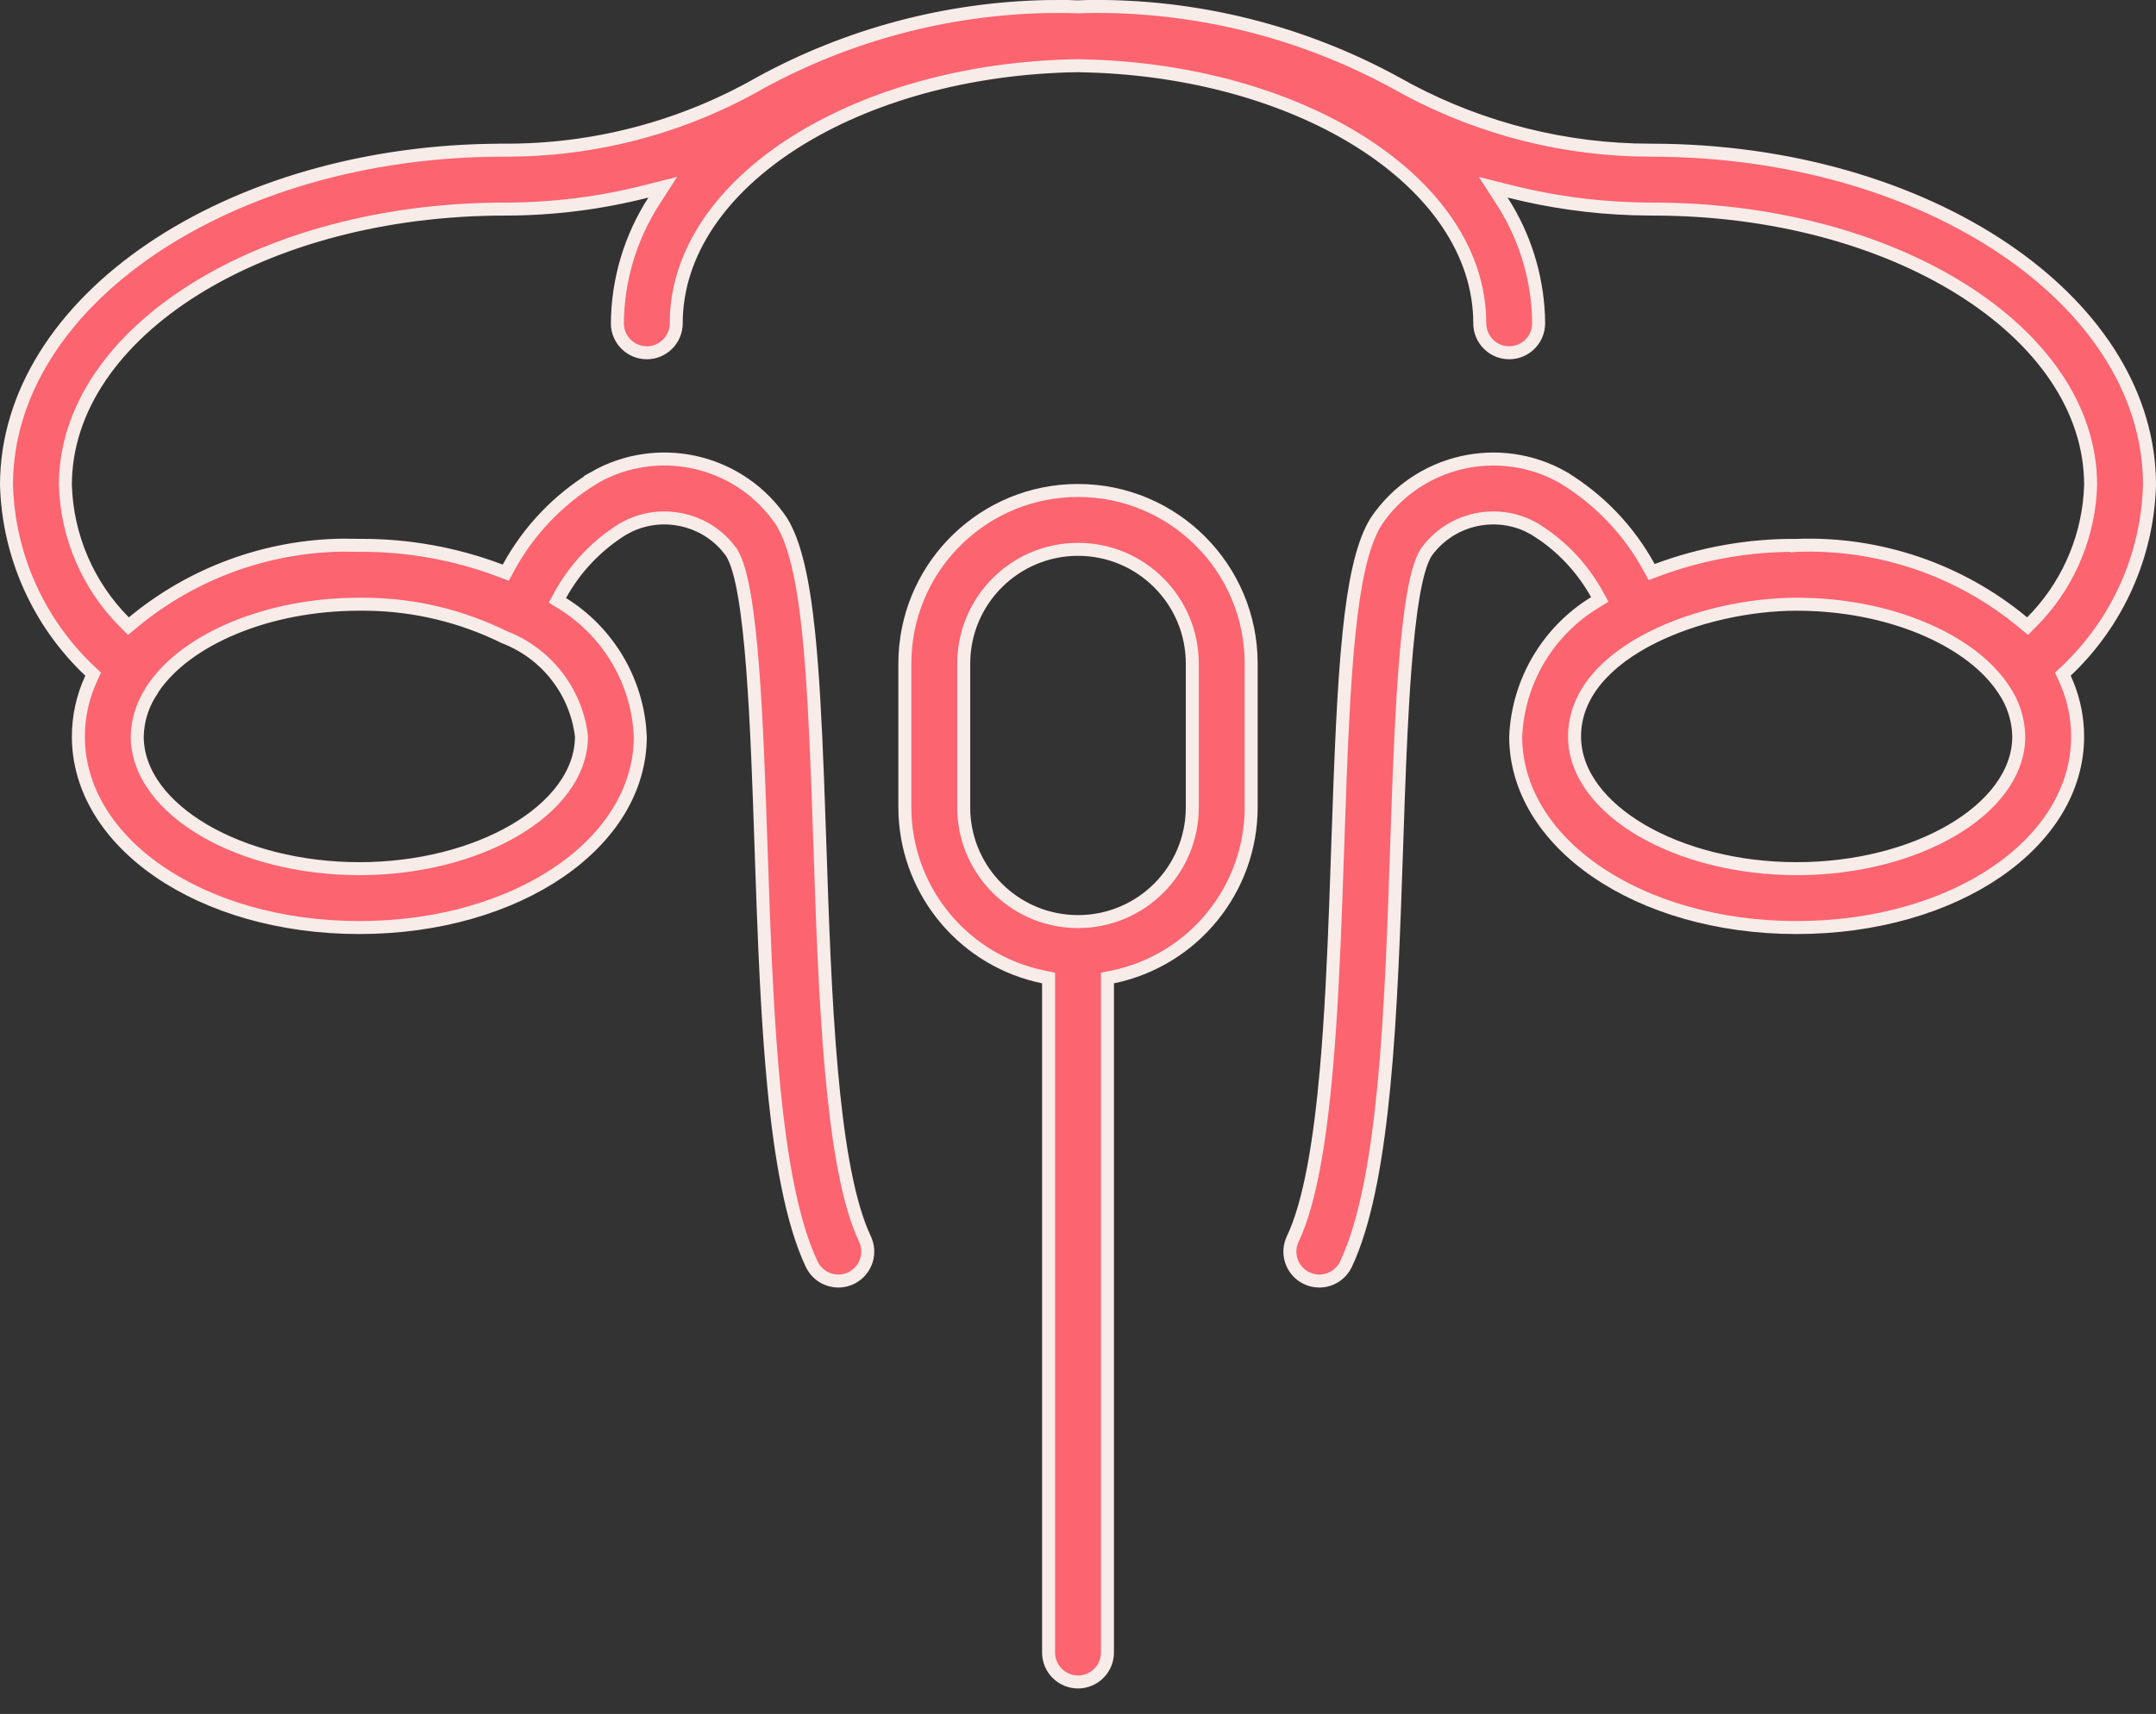
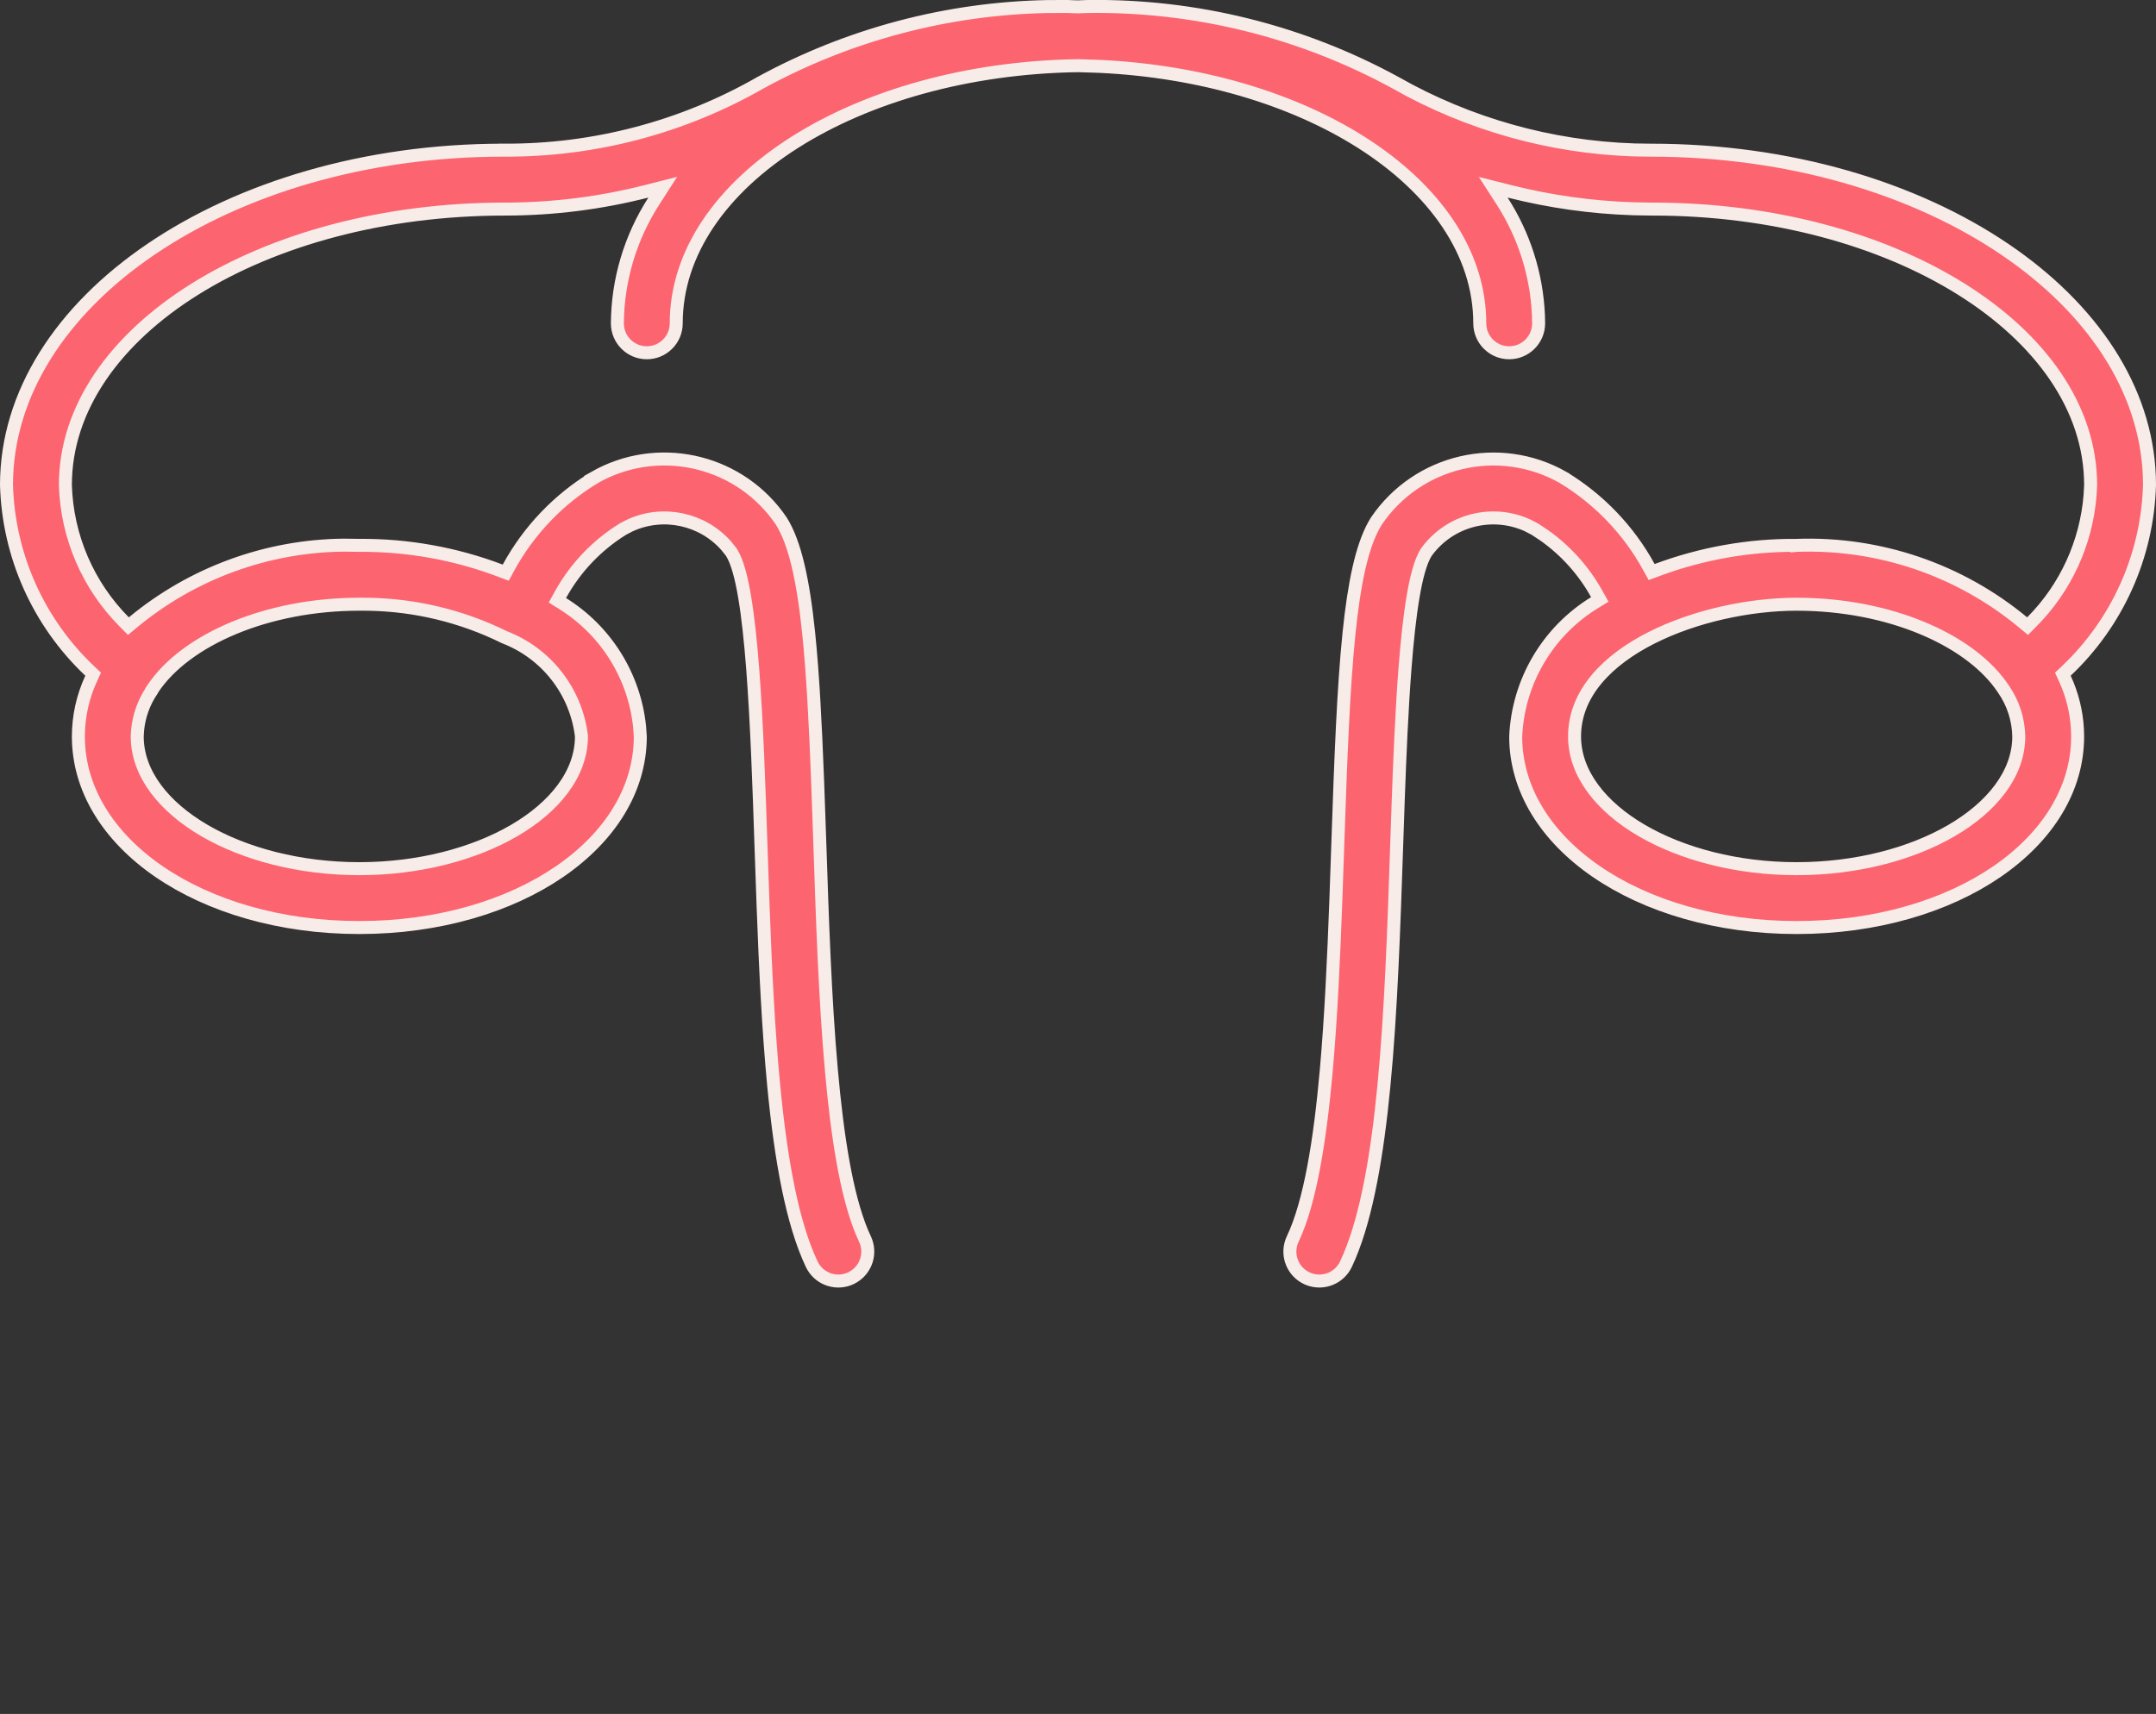
<svg xmlns="http://www.w3.org/2000/svg" width="83" height="66" viewBox="0 0 83 66" fill="none">
  <rect x="0" y="0" width="83" height="66" fill="#333333" stroke="none" />
  <path d="M41.109 0.25H41.112C41.168 0.25 41.225 0.254 41.292 0.258L41.505 0.264C41.574 0.262 41.644 0.259 41.706 0.256L41.888 0.25H41.891C46.022 0.194 50.099 1.205 53.726 3.186V3.187C56.537 4.781 59.69 5.668 62.914 5.773L63.56 5.783C68.893 5.783 73.703 7.247 77.172 9.595C80.534 11.87 82.617 14.96 82.744 18.347L82.75 18.676C82.673 21.394 81.52 23.97 79.544 25.838L79.414 25.961L79.489 26.124C79.773 26.737 79.937 27.398 79.975 28.07L79.983 28.359C79.983 30.389 78.828 32.221 76.886 33.557C74.943 34.892 72.227 35.717 69.167 35.717C66.107 35.717 63.391 34.892 61.448 33.557C59.509 32.223 58.354 30.395 58.35 28.369C58.439 26.251 59.577 24.316 61.384 23.207L61.588 23.082L61.471 22.873C60.974 21.979 60.285 21.209 59.454 20.619L59.089 20.377L59.083 20.374L58.815 20.234C57.451 19.607 55.811 20.02 54.914 21.258L54.904 21.271C54.684 21.621 54.524 22.238 54.398 22.989C54.269 23.754 54.168 24.7 54.088 25.741C53.967 27.303 53.891 29.091 53.828 30.817L53.77 32.513C53.662 35.713 53.552 38.958 53.277 41.809C53.019 44.488 52.618 46.791 51.952 48.374L51.815 48.681C51.564 49.211 50.955 49.456 50.413 49.265L50.306 49.221C49.775 48.969 49.529 48.359 49.722 47.817L49.766 47.711C50.437 46.297 50.818 43.918 51.06 41.198C51.241 39.15 51.345 36.885 51.427 34.651L51.504 32.437C51.616 29.131 51.72 26.454 51.933 24.385C52.133 22.434 52.428 21.065 52.892 20.225L52.987 20.064C54.58 17.716 57.709 16.985 60.176 18.385V18.386C61.562 19.226 62.702 20.417 63.48 21.839L63.583 22.028L63.786 21.953C65.506 21.311 67.329 20.987 69.165 21V21.001L69.176 21C72.343 20.887 75.441 21.942 77.88 23.965L78.056 24.111L78.217 23.949C79.526 22.633 80.319 20.896 80.463 19.053L80.483 18.683V18.676C80.483 15.697 78.546 13.035 75.498 11.13C72.447 9.223 68.25 8.051 63.634 8.051H63.572L62.881 8.039C61.269 7.988 59.666 7.762 58.101 7.366L57.485 7.211L57.829 7.744C58.677 9.061 59.158 10.578 59.226 12.14L59.233 12.452C59.232 13.077 58.725 13.584 58.1 13.584C57.474 13.584 56.967 13.076 56.967 12.45C56.967 9.705 55.194 7.251 52.401 5.479C49.78 3.817 46.231 2.735 42.296 2.554L41.504 2.529H41.496C37.246 2.593 33.395 3.706 30.599 5.479C27.806 7.251 26.033 9.705 26.033 12.45C26.033 13.076 25.526 13.584 24.9 13.584C24.275 13.584 23.768 13.077 23.767 12.452C23.779 10.782 24.266 9.149 25.17 7.744L25.514 7.209L24.898 7.366C23.13 7.817 21.313 8.047 19.489 8.051H19.432C14.783 8.051 10.569 9.223 7.51 11.13C4.454 13.035 2.517 15.697 2.517 18.676V18.683C2.577 20.662 3.387 22.545 4.783 23.949L4.944 24.111L5.12 23.965C7.407 22.069 10.273 21.022 13.231 20.992L13.824 21H13.835C15.69 20.987 17.531 21.317 19.266 21.975L19.47 22.052L19.574 21.86C20.353 20.429 21.497 19.23 22.891 18.386L22.89 18.385C25.281 17.026 28.297 17.672 29.928 19.854L30.081 20.07C30.597 20.893 30.918 22.309 31.132 24.385C31.292 25.937 31.39 27.831 31.476 30.075L31.56 32.437C31.656 35.35 31.761 38.467 32.005 41.198C32.232 43.748 32.582 45.999 33.176 47.435L33.298 47.71V47.711C33.549 48.241 33.352 48.868 32.86 49.165L32.758 49.221C32.227 49.471 31.601 49.275 31.304 48.783L31.249 48.681C30.499 47.096 30.061 44.667 29.786 41.809C29.581 39.67 29.467 37.31 29.378 34.914L29.294 32.513C29.22 30.307 29.136 27.824 28.976 25.741C28.895 24.7 28.796 23.754 28.667 22.989C28.541 22.238 28.38 21.621 28.16 21.271L28.156 21.265L28.151 21.258L27.962 21.021C27.037 19.97 25.525 19.649 24.252 20.233L23.983 20.372L23.977 20.376C22.971 21 22.143 21.872 21.572 22.908L21.458 23.115L21.659 23.241C23.331 24.282 24.42 26.034 24.622 27.977L24.65 28.369C24.646 30.395 23.491 32.223 21.552 33.557C19.609 34.892 16.893 35.717 13.833 35.717C10.773 35.717 8.057 34.892 6.114 33.557C4.172 32.221 3.017 30.389 3.017 28.359C3.018 27.587 3.187 26.825 3.511 26.124L3.586 25.961L3.456 25.838C1.48 23.97 0.327 21.394 0.25 18.676C0.25 15.161 2.358 11.943 5.819 9.594C9.279 7.246 14.07 5.783 19.366 5.783H19.419V5.782C22.874 5.798 26.272 4.904 29.27 3.188C32.671 1.33 36.468 0.324 40.335 0.252L41.109 0.25ZM22.384 28.343L22.382 28.328C22.17 26.614 21.03 25.157 19.419 24.537L19.408 24.532C17.783 23.731 16.002 23.3 14.193 23.268L13.833 23.267C12.062 23.267 10.394 23.605 9.012 24.179C7.633 24.751 6.519 25.564 5.879 26.527L5.837 26.59V26.602C5.536 27.053 5.35 27.571 5.298 28.109L5.283 28.352V28.358C5.283 29.801 6.323 31.079 7.87 31.981C9.426 32.889 11.546 33.45 13.833 33.45C16.12 33.45 18.24 32.888 19.796 31.981C21.343 31.079 22.384 29.801 22.384 28.358V28.343ZM77.717 28.354C77.704 27.704 77.5 27.073 77.13 26.539L77.125 26.531L77.121 26.525L76.996 26.347C76.34 25.462 75.28 24.715 73.987 24.179C72.605 23.606 70.939 23.267 69.167 23.267C67.363 23.267 65.248 23.715 63.577 24.561C61.918 25.4 60.616 26.676 60.616 28.358C60.616 29.801 61.657 31.079 63.204 31.981C64.76 32.888 66.88 33.45 69.167 33.45C71.454 33.45 73.574 32.889 75.13 31.981C76.677 31.079 77.717 29.801 77.717 28.358V28.354Z" fill="#FC6470" stroke="#F8ECE9" stroke-width="0.5" />
-   <path d="M41.501 21.154C39.071 21.154 37.101 23.125 37.101 25.555V31.088L37.106 31.314C37.22 33.559 39.016 35.36 41.26 35.481L41.486 35.488H41.516C43.94 35.48 45.9 33.512 45.9 31.088V25.555C45.9 23.125 43.931 21.154 41.501 21.154ZM40.367 37.661L40.168 37.62C37.163 37.002 34.978 34.422 34.841 31.382L34.834 31.086V25.554L34.843 25.21C35.022 21.688 37.934 18.887 41.501 18.887C45.183 18.887 48.167 21.872 48.167 25.554V31.087C48.163 34.254 45.936 36.982 42.834 37.62L42.634 37.661V63.634C42.634 64.26 42.127 64.767 41.501 64.768C40.875 64.768 40.367 64.26 40.367 63.634V37.661Z" fill="#FC6470" stroke="#F8ECE9" stroke-width="0.5" />
</svg>